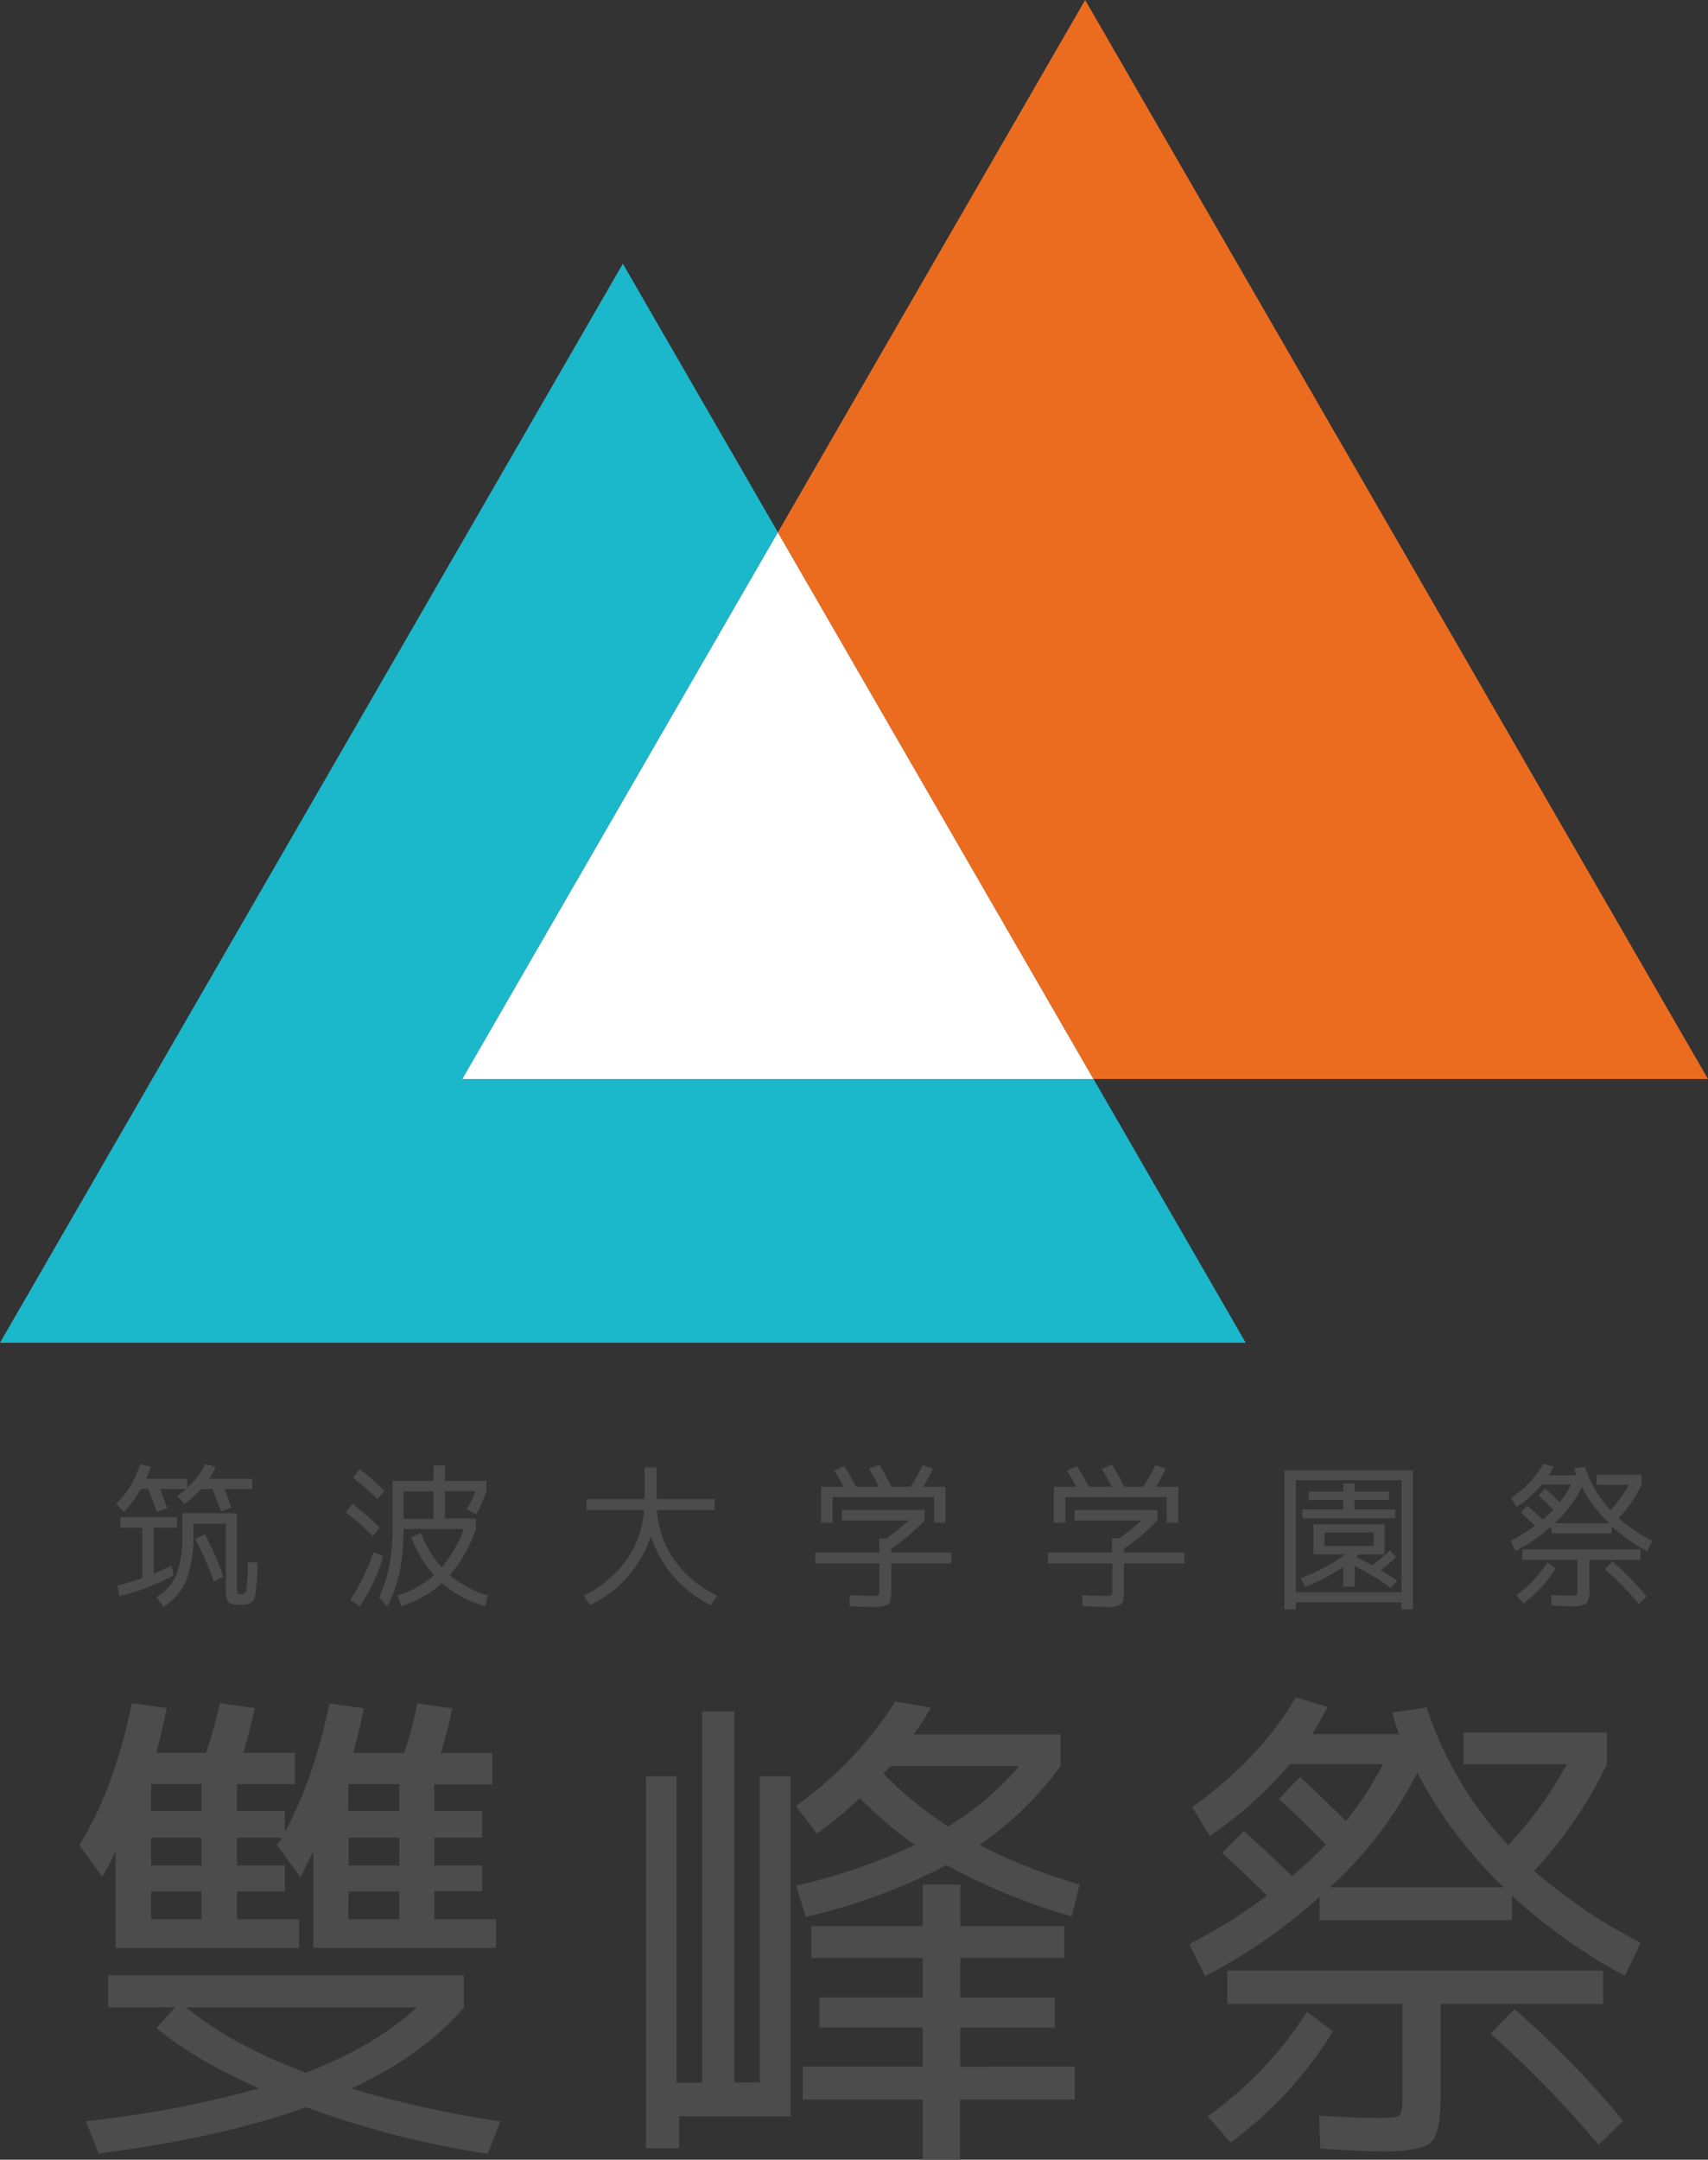
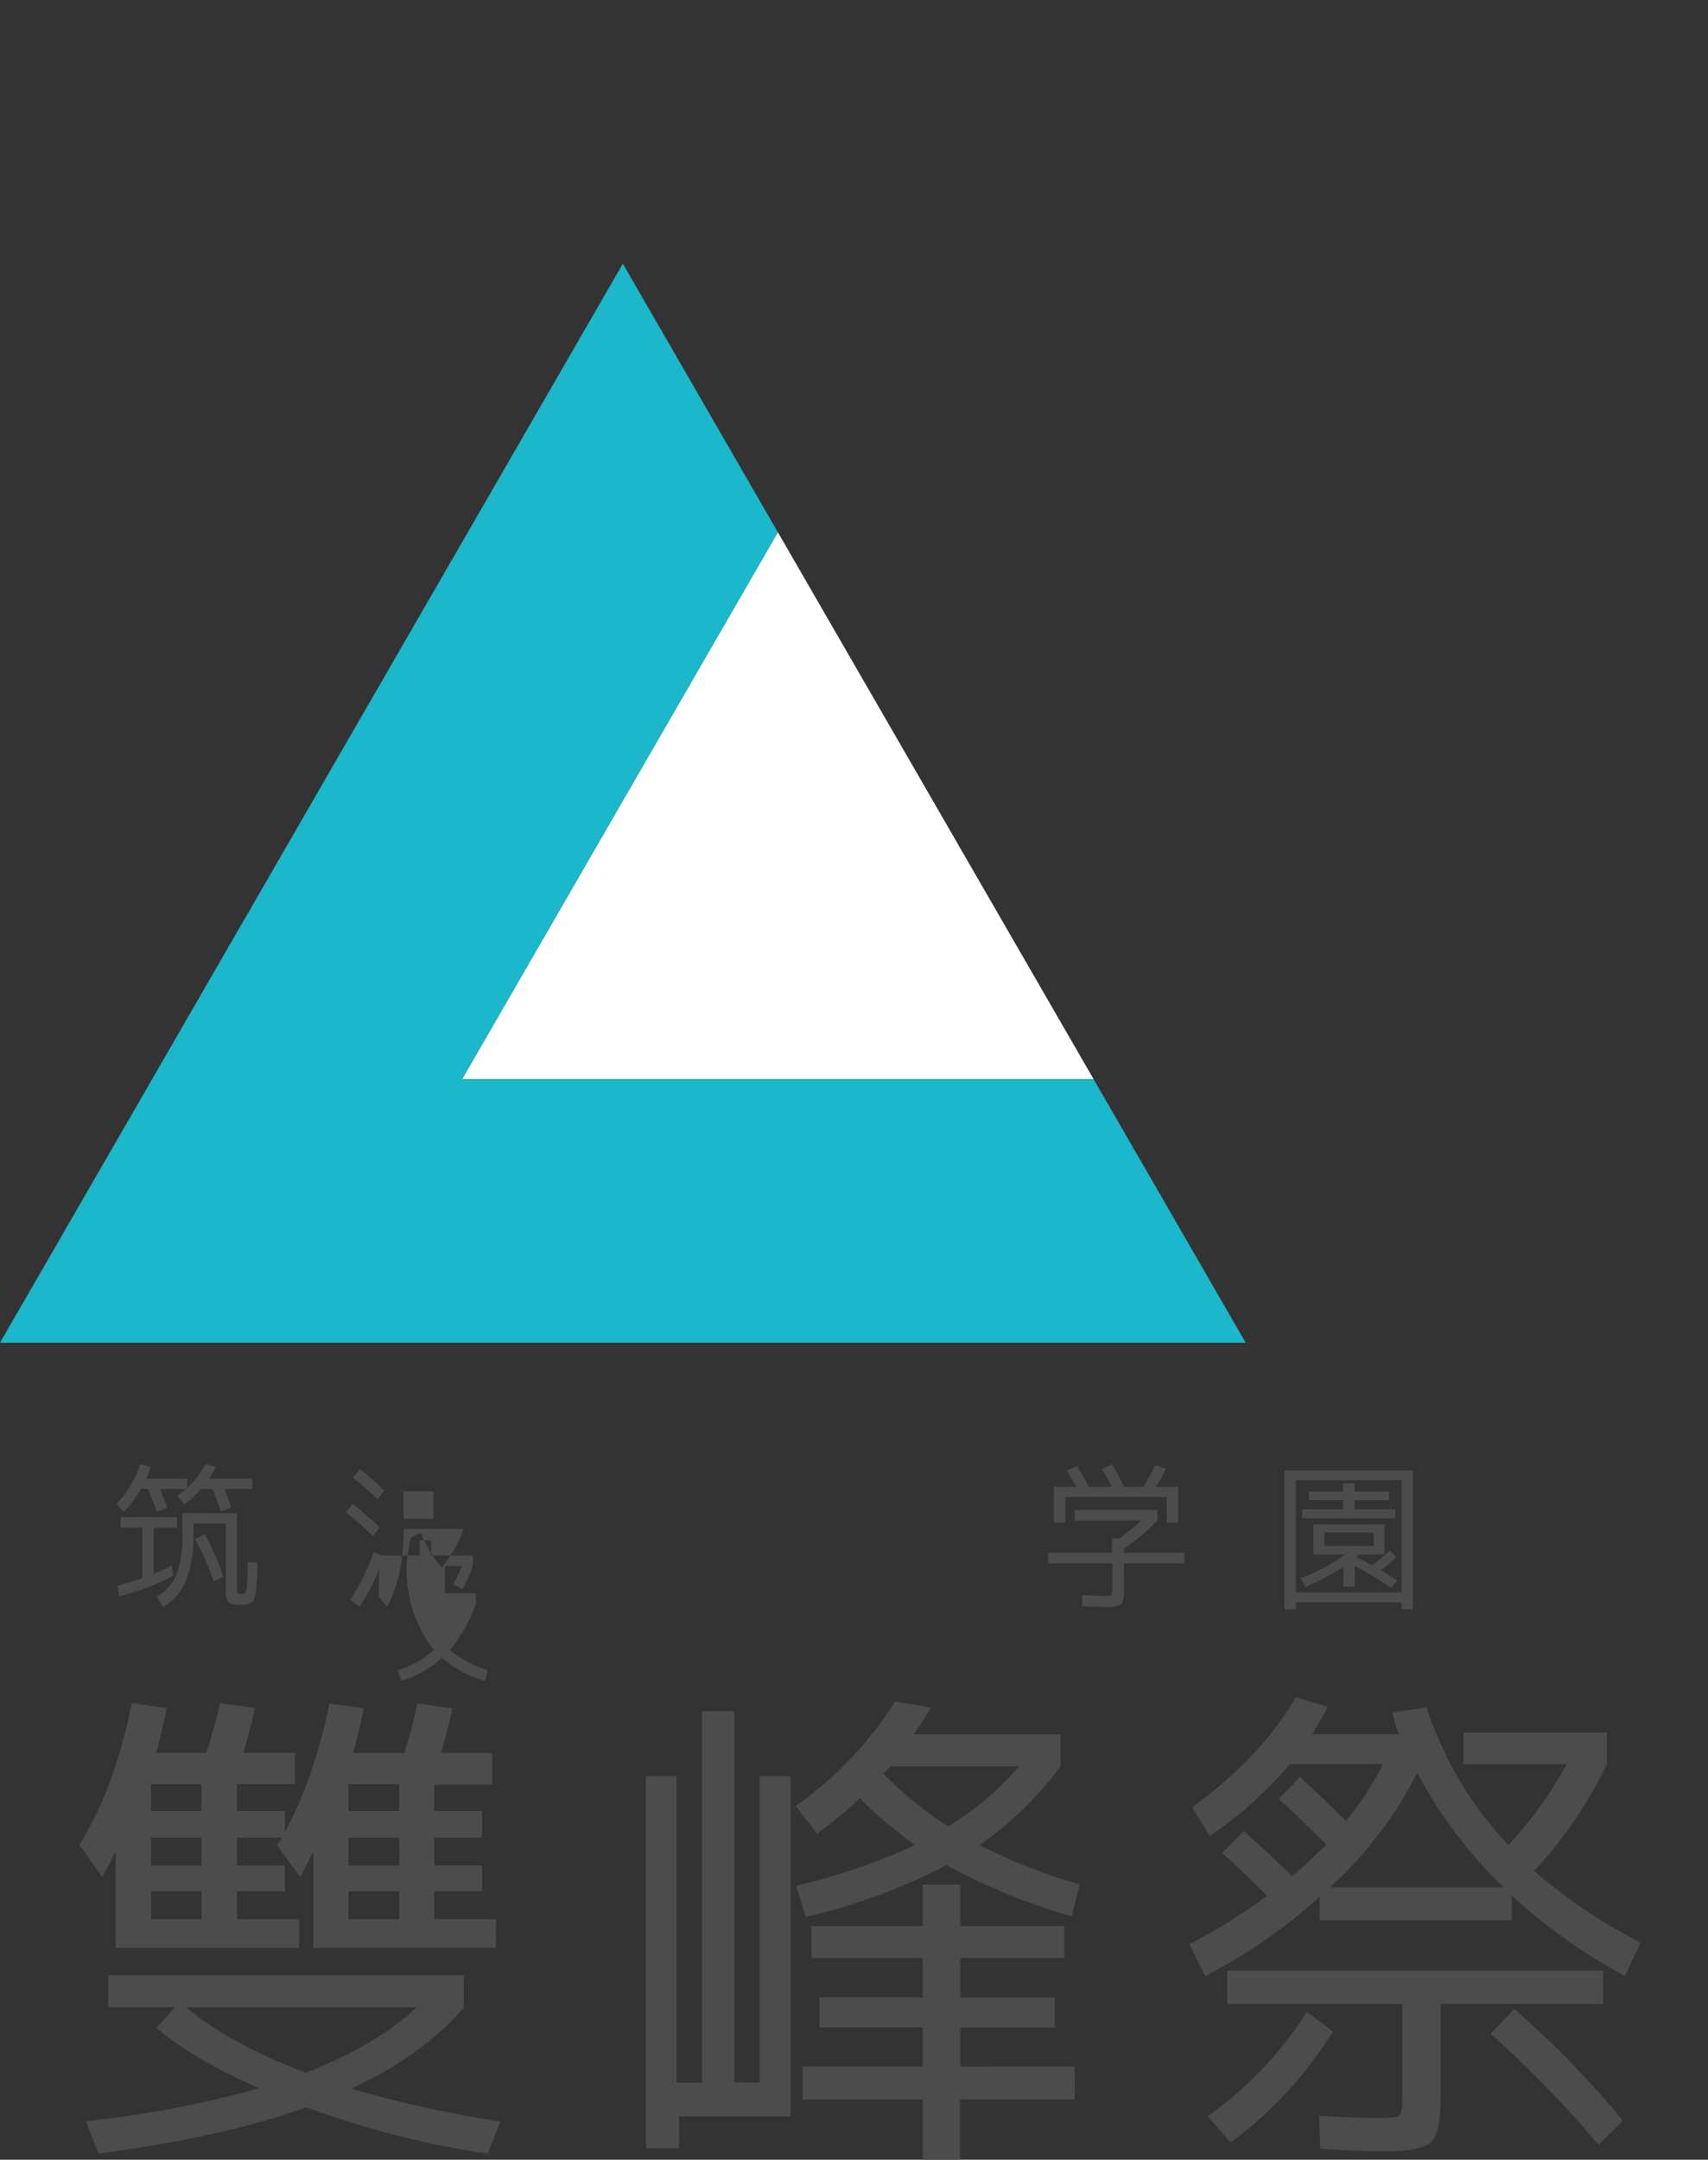
<svg xmlns="http://www.w3.org/2000/svg" id="レイヤー_1" data-name="レイヤー 1" viewBox="0 0 297.75 376.43">
  <rect x="0" y="0" width="297.75" height="376.43" fill="#333333" stroke="none" />
  <defs>
    <style>.cls-1{fill:#1bb7ca;}.cls-2{fill:#fff;}.cls-3{fill:#ec6c1f;}.cls-4{fill:#4c4c4c;}</style>
  </defs>
  <title>logonewfontOLのコピー_縦</title>
  <polygon class="cls-1" points="217.16 234.03 0 234.03 108.58 45.96 135.61 92.78 80.59 188.07 190.63 188.07 217.16 234.03" />
  <polygon class="cls-2" points="190.63 188.07 80.59 188.07 135.61 92.78 190.63 188.07" />
-   <polygon class="cls-3" points="297.75 188.07 190.63 188.07 135.61 92.78 189.17 0 297.75 188.07" />
  <path class="cls-4" d="M173.25,360.36h8.33V365h-8.33v4.87h8.33v4.49h-8.33v4.88H184v5H152.16V367.37q-1.46,3.12-2.27,4.49l-4.11-5.56a8.15,8.15,0,0,0,.53-.64,1.31,1.31,0,0,0,.33-.64h-7.77v4.87h8.33v4.49h-8.33v4.88h10.81v5h-32V367.37a48.17,48.17,0,0,1-2.31,4.49l-4-5.56q6.1-9.75,9.15-24.72l6.09.86c-.62,3-1.23,5.59-1.83,7.78h8.7a84.63,84.63,0,0,0,2.4-8.64l6.09.86q-.72,3.3-2,7.78h9v5.48H138.87v4.66h8.33V364q5-9.06,7.77-22.37l6,.86c-.62,3-1.25,5.59-1.87,7.78H168a67.9,67.9,0,0,0,2.28-8.64l6.13.86c-.62,2.79-1.3,5.39-2,7.78h8.94v5.48H173.25ZM116.4,394.61V389h62v5.65q-7.19,8.37-19.62,14.11a195.84,195.84,0,0,0,26,5.73l-2.23,5.64A162.56,162.56,0,0,1,150.9,412q-14.43,5.25-36.16,8.08l-2.24-5.64a184.62,184.62,0,0,0,30.23-5.73q-11.46-5.06-17.92-10.52l3.25-3.59Zm7.48-38.91v4.66h8.78V355.7Zm8.78,9.32h-8.78v4.87h8.78Zm-8.78,14.24h8.78v-4.88h-8.78Zm27,26.72q12.1-4.67,19.3-11.37H130Q137.86,401.11,150.9,406Zm7.4-50.28v4.66h8.86V355.7Zm8.86,9.32H158.3v4.87h8.86Zm-8.86,14.24h8.86v-4.88H158.3Z" transform="translate(-97.54 -44.73)" />
  <path class="cls-4" d="M230,354.33h5.36v59.26H215.94v5.56h-5.81V354.33h5.36v53.4h4.43V343h5.65v64.69H230Zm8,24.5-1.66-5.43a104.82,104.82,0,0,0,20.72-7.1,70.59,70.59,0,0,1-9.63-8.17,67.49,67.49,0,0,1-7.48,6.2l-3.69-4.83a65.07,65.07,0,0,0,17.35-18.21l6.21,1.07a50.31,50.31,0,0,1-3,4.66h25.6v5.55a59,59,0,0,1-14.14,13.73,96.69,96.69,0,0,0,17.47,6.88l-1.38,5.56a105.64,105.64,0,0,1-21.82-8.93A102.31,102.31,0,0,1,238,378.83Zm46.9,26.08v5.77h-20v10.48H258.4V410.68H237.47v-5.77H258.4v-6.8h-18v-5.26h18V386H239v-5.56H258.4v-7.23h6.54v7.23h18.13V386H264.94v6.88H281.4v5.26H264.94v6.8Zm-22.11-41.82a50.69,50.69,0,0,0,12.4-10.52H252.75l-.38.45a2.78,2.78,0,0,1-.41.43,5.51,5.51,0,0,0-.43.41A67.46,67.46,0,0,0,262.83,363.09Z" transform="translate(-97.54 -44.73)" />
  <path class="cls-4" d="M310.6,367.67l3.78-3.81q5.36,4.88,8.41,7.87,3-2.52,5.93-5.52-5.45-5.43-8.25-7.91l3.7-3.89q5.28,5,8,7.7a53.71,53.71,0,0,0,6.47-9.92H322.42a68,68,0,0,1-14,12.53l-3.05-5q12-8.68,18.05-19.16l5.56,1.67q-.93,1.85-2.68,4.75h15.16a10.68,10.68,0,0,1-.75-2.1c-.26-.94-.42-1.5-.47-1.67l6-.89a64.2,64.2,0,0,0,14.23,24,67.72,67.72,0,0,0,10.2-14.1h-18v-5.52h25v5.52a74.8,74.8,0,0,1-12.68,18.6,92.48,92.48,0,0,0,18.57,12.52l-2.76,5.78a97.69,97.69,0,0,1-19.71-14v4.28H327.58v-4.07a93.37,93.37,0,0,1-19.95,13.82l-2.76-5.56a96.53,96.53,0,0,0,13.57-8.47Q314.29,371.09,310.6,367.67Zm-2.52,45.92a66.17,66.17,0,0,0,17.31-18.21l4.51,3.42a68.87,68.87,0,0,1-17.84,19.37ZM377,388.19V394H348.67v16.46q0,6.11-1.66,7.67c-1.12,1-3.82,1.57-8.13,1.57-3,0-6.76-.16-11.18-.48l-.2-5.73q6.3.39,10.28.39c2.09,0,3.31-.15,3.68-.45s.55-1.22.55-2.76V394H311.49v-5.82ZM329.37,373.7h30.31a78.32,78.32,0,0,1-15.07-20A69.54,69.54,0,0,1,329.37,373.7Zm28,25.48,4.18-4.27a167.24,167.24,0,0,1,18.94,19.45l-4.27,4.19A193,193,0,0,0,357.37,399.18Z" transform="translate(-97.54 -44.73)" />
  <path class="cls-4" d="M117.78,306.87a16.76,16.76,0,0,0,4.19-6.93l1.83.43a14.14,14.14,0,0,1-.73,2.09h7.1v1.61a13.67,13.67,0,0,0,3.16-4.16l1.81.49a18.61,18.61,0,0,1-1.13,2.06h7.5v1.8h-4.83c.49,1.26.88,2.33,1.19,3.21l-1.8.7c-.41-1.12-.9-2.42-1.48-3.91h-2a17,17,0,0,1-2.9,2.63l-1.26-1.41a14.08,14.08,0,0,0,1.51-1.22h-4.47l1.22,3.33-1.81.65c-.47-1.33-1-2.66-1.51-4h-1.25a19,19,0,0,1-3,4Zm10,12.47a41.33,41.33,0,0,1-9.45,3.61l-.32-1.86c1.68-.45,3.13-.88,4.33-1.31V311h-3.81v-1.84h9.87V311h-4.05v8c1.12-.45,2.16-.92,3.11-1.41Zm3.47-9.06v1.84a21.63,21.63,0,0,1-1.22,8,9.75,9.75,0,0,1-4,4.68l-1.22-1.71a8.17,8.17,0,0,0,3.52-4,20.11,20.11,0,0,0,1-7.26v-3.36h9.53v12.83a2.77,2.77,0,0,0,.12,1.13c.07.1.29.15.64.15a.84.84,0,0,0,.87-.77,36.5,36.5,0,0,0,.24-4.83l1.69.12c0,1.27,0,2.25-.09,2.95s-.11,1.37-.19,2a6.58,6.58,0,0,1-.28,1.32,1.42,1.42,0,0,1-.56.67,1.67,1.67,0,0,1-.81.34,11.11,11.11,0,0,1-1.17.05c-1.06,0-1.73-.17-2-.49a4.09,4.09,0,0,1-.4-2.27V310.28Zm.29,2.73,1.69-.89a46.73,46.73,0,0,1,3.24,7.44l-1.68.82A45.34,45.34,0,0,0,131.57,313Z" transform="translate(-97.54 -44.73)" />
-   <path class="cls-4" d="M162.57,312.49a48.24,48.24,0,0,0-4.72-4.16l1.16-1.5a61.42,61.42,0,0,1,4.74,4.16Zm1.8,3.49a32.77,32.77,0,0,1-4.13,8.74l-1.64-1.13a36.51,36.51,0,0,0,4.06-8.32Zm-5.29-13.71,1.19-1.49a48.14,48.14,0,0,1,4.28,3.79l-1.2,1.46C162.13,304.83,160.7,303.58,159.08,302.27Zm10.12,10.41,1.71-.77a19.48,19.48,0,0,0,3.63,6,21.94,21.94,0,0,0,3.85-6.69H167.88v.14q0,8.26-2.85,13.38l-1.42-1.62a22.62,22.62,0,0,0,1.81-5.59,41.23,41.23,0,0,0,.57-7.44v-7.26h7.11v-2.67h2v2.67h7.24v1.84a20.41,20.41,0,0,1-1.81,4l-1.62-.89a18.55,18.55,0,0,0,1.53-3.14H175.1v4.77h5.41v1.78a24.76,24.76,0,0,1-4.54,8.08,18.52,18.52,0,0,0,6.63,3.55l-.49,1.83a18.63,18.63,0,0,1-7.51-4,18.69,18.69,0,0,1-7.09,4l-.68-1.83a16.21,16.21,0,0,0,6.34-3.55A22.47,22.47,0,0,1,169.2,312.68Zm3.9-8h-5.22v4.77h5.22Z" transform="translate(-97.54 -44.73)" />
-   <path class="cls-4" d="M199.79,307.9V306h10.12v-5.51H212V306h10.12v1.92H212.05a17.25,17.25,0,0,0,3.11,8.78,19.06,19.06,0,0,0,7.4,6.15l-1.08,1.65A20.28,20.28,0,0,1,211,312.43a20,20,0,0,1-4.07,7.14,19.37,19.37,0,0,1-6.55,4.91l-1.07-1.65a19.76,19.76,0,0,0,7.4-6.17,16.88,16.88,0,0,0,3.11-8.76Z" transform="translate(-97.54 -44.73)" />
-   <path class="cls-4" d="M244.31,309.73V307.9h14.42v1.83a34.78,34.78,0,0,1-5.81,4.91v.7h10.46v1.89H252.92v4.59c0,1.36-.17,2.2-.5,2.51a4.57,4.57,0,0,1-2.65.46c-.62,0-2,0-4.13-.12l0-1.9c2,.08,3.34.12,3.95.12s1-.05,1.09-.16a2.22,2.22,0,0,0,.16-1.15v-4.35H239.66v-1.89h11.16v-2.48h1.29a42.25,42.25,0,0,0,3.86-3.13Zm16.06-4.06H242.68v4.46h-2v-6.26h3.9c-.51-1-1-1.91-1.63-2.8l1.75-.82a38.6,38.6,0,0,1,2.06,3.62h4a30.67,30.67,0,0,0-1.72-3.09l1.77-.8a43.27,43.27,0,0,1,2.13,3.89h3.34a40,40,0,0,0,2.1-3.77l1.83.61c-.55,1.12-1.13,2.17-1.74,3.16h3.9v6.26h-2Z" transform="translate(-97.54 -44.73)" />
+   <path class="cls-4" d="M162.57,312.49a48.24,48.24,0,0,0-4.72-4.16l1.16-1.5a61.42,61.42,0,0,1,4.74,4.16Zm1.8,3.49a32.77,32.77,0,0,1-4.13,8.74l-1.64-1.13a36.51,36.51,0,0,0,4.06-8.32Zm-5.29-13.71,1.19-1.49a48.14,48.14,0,0,1,4.28,3.79l-1.2,1.46C162.13,304.83,160.7,303.58,159.08,302.27Zm10.12,10.41,1.71-.77a19.48,19.48,0,0,0,3.63,6,21.94,21.94,0,0,0,3.85-6.69H167.88v.14q0,8.26-2.85,13.38l-1.42-1.62v-7.26h7.11v-2.67h2v2.67h7.24v1.84a20.41,20.41,0,0,1-1.81,4l-1.62-.89a18.55,18.55,0,0,0,1.53-3.14H175.1v4.77h5.41v1.78a24.76,24.76,0,0,1-4.54,8.08,18.52,18.52,0,0,0,6.63,3.55l-.49,1.83a18.63,18.63,0,0,1-7.51-4,18.69,18.69,0,0,1-7.09,4l-.68-1.83a16.21,16.21,0,0,0,6.34-3.55A22.47,22.47,0,0,1,169.2,312.68Zm3.9-8h-5.22v4.77h5.22Z" transform="translate(-97.54 -44.73)" />
  <path class="cls-4" d="M284.88,309.73V307.9H299.3v1.83a34.46,34.46,0,0,1-5.82,4.91v.7H304v1.89H293.48v4.59c0,1.36-.16,2.2-.49,2.51a4.57,4.57,0,0,1-2.65.46c-.63,0-2,0-4.13-.12l0-1.9q3,.12,4,.12c.62,0,1-.05,1.09-.16a2.39,2.39,0,0,0,.15-1.15v-4.35H280.23v-1.89h11.15v-2.48h1.3a43.65,43.65,0,0,0,3.86-3.13Zm16.05-4.06H283.25v4.46h-2v-6.26h3.9a30.53,30.53,0,0,0-1.62-2.8l1.75-.82a41,41,0,0,1,2.06,3.62h4a30.47,30.47,0,0,0-1.73-3.09l1.78-.8c.77,1.27,1.48,2.56,2.12,3.89h3.35a37.92,37.92,0,0,0,2.09-3.77l1.83.61a32.68,32.68,0,0,1-1.74,3.16h3.9v6.26h-2Z" transform="translate(-97.54 -44.73)" />
  <path class="cls-4" d="M343.85,301v24.23h-2V324H323.44v1.25h-2V301Zm-20.41,21.26h18.43V302.72H323.44Zm14.8-3.86c1.3.77,2.26,1.38,2.9,1.82L340,321.46a60.16,60.16,0,0,0-6.28-3.8v3.61h-2v-3.43a39,39,0,0,1-6.61,3.49l-.84-1.53a31.9,31.9,0,0,0,7.82-4.15H326.5v-5.23h12.38v5.23h-4.42a1.32,1.32,0,0,0-.23.21l-.23.24q2.14,1.11,2.73,1.44a34.47,34.47,0,0,0,3.11-2.57l1.07,1.19A34.23,34.23,0,0,1,338.24,318.39Zm1.42-12.21h-6v1.63h7.12v1.53H324.57v-1.53h7.13v-1.63h-6v-1.49h6v-1.41h2v1.41h6Zm-11.25,8H337v-2.37h-8.55Z" transform="translate(-97.54 -44.73)" />
-   <path class="cls-4" d="M362.64,308.33l1.19-1.19c1.12,1,2,1.84,2.65,2.47.62-.53,1.24-1.11,1.86-1.73-1.14-1.14-2-2-2.59-2.49l1.16-1.23c1.11,1,1.95,1.85,2.53,2.42a16.29,16.29,0,0,0,2-3.12h-5.11a21.09,21.09,0,0,1-4.4,3.94l-.95-1.56a19.52,19.52,0,0,0,5.67-6l1.75.52q-.3.59-.84,1.5h4.76a4.36,4.36,0,0,1-.23-.66c-.08-.3-.13-.47-.15-.53l1.89-.28a20.34,20.34,0,0,0,4.47,7.56,21.27,21.27,0,0,0,3.21-4.44h-5.65v-1.73h7.86v1.73a23.6,23.6,0,0,1-4,5.85,29.09,29.09,0,0,0,5.84,3.94l-.87,1.82a31,31,0,0,1-6.2-4.41V312H368v-1.28a29.4,29.4,0,0,1-6.27,4.35l-.87-1.75a31.33,31.33,0,0,0,4.27-2.66C364.24,309.83,363.42,309.05,362.64,308.33Zm-.79,14.44a20.64,20.64,0,0,0,5.44-5.72l1.42,1.07a21.67,21.67,0,0,1-5.61,6.09Zm21.67-8v1.83h-8.9v5.17a3.62,3.62,0,0,1-.53,2.42,4.26,4.26,0,0,1-2.55.49c-1,0-2.13-.05-3.52-.15l-.06-1.8c1.32.08,2.4.12,3.23.12a2.65,2.65,0,0,0,1.16-.14c.11-.1.17-.39.17-.87v-5.24h-9.6v-1.83Zm-15-4.56h9.53a24.44,24.44,0,0,1-4.74-6.28A22,22,0,0,1,368.55,310.23Zm8.8,8,1.32-1.34a52.11,52.11,0,0,1,5.95,6.12l-1.34,1.31A60.36,60.36,0,0,0,377.35,318.24Z" transform="translate(-97.54 -44.73)" />
</svg>